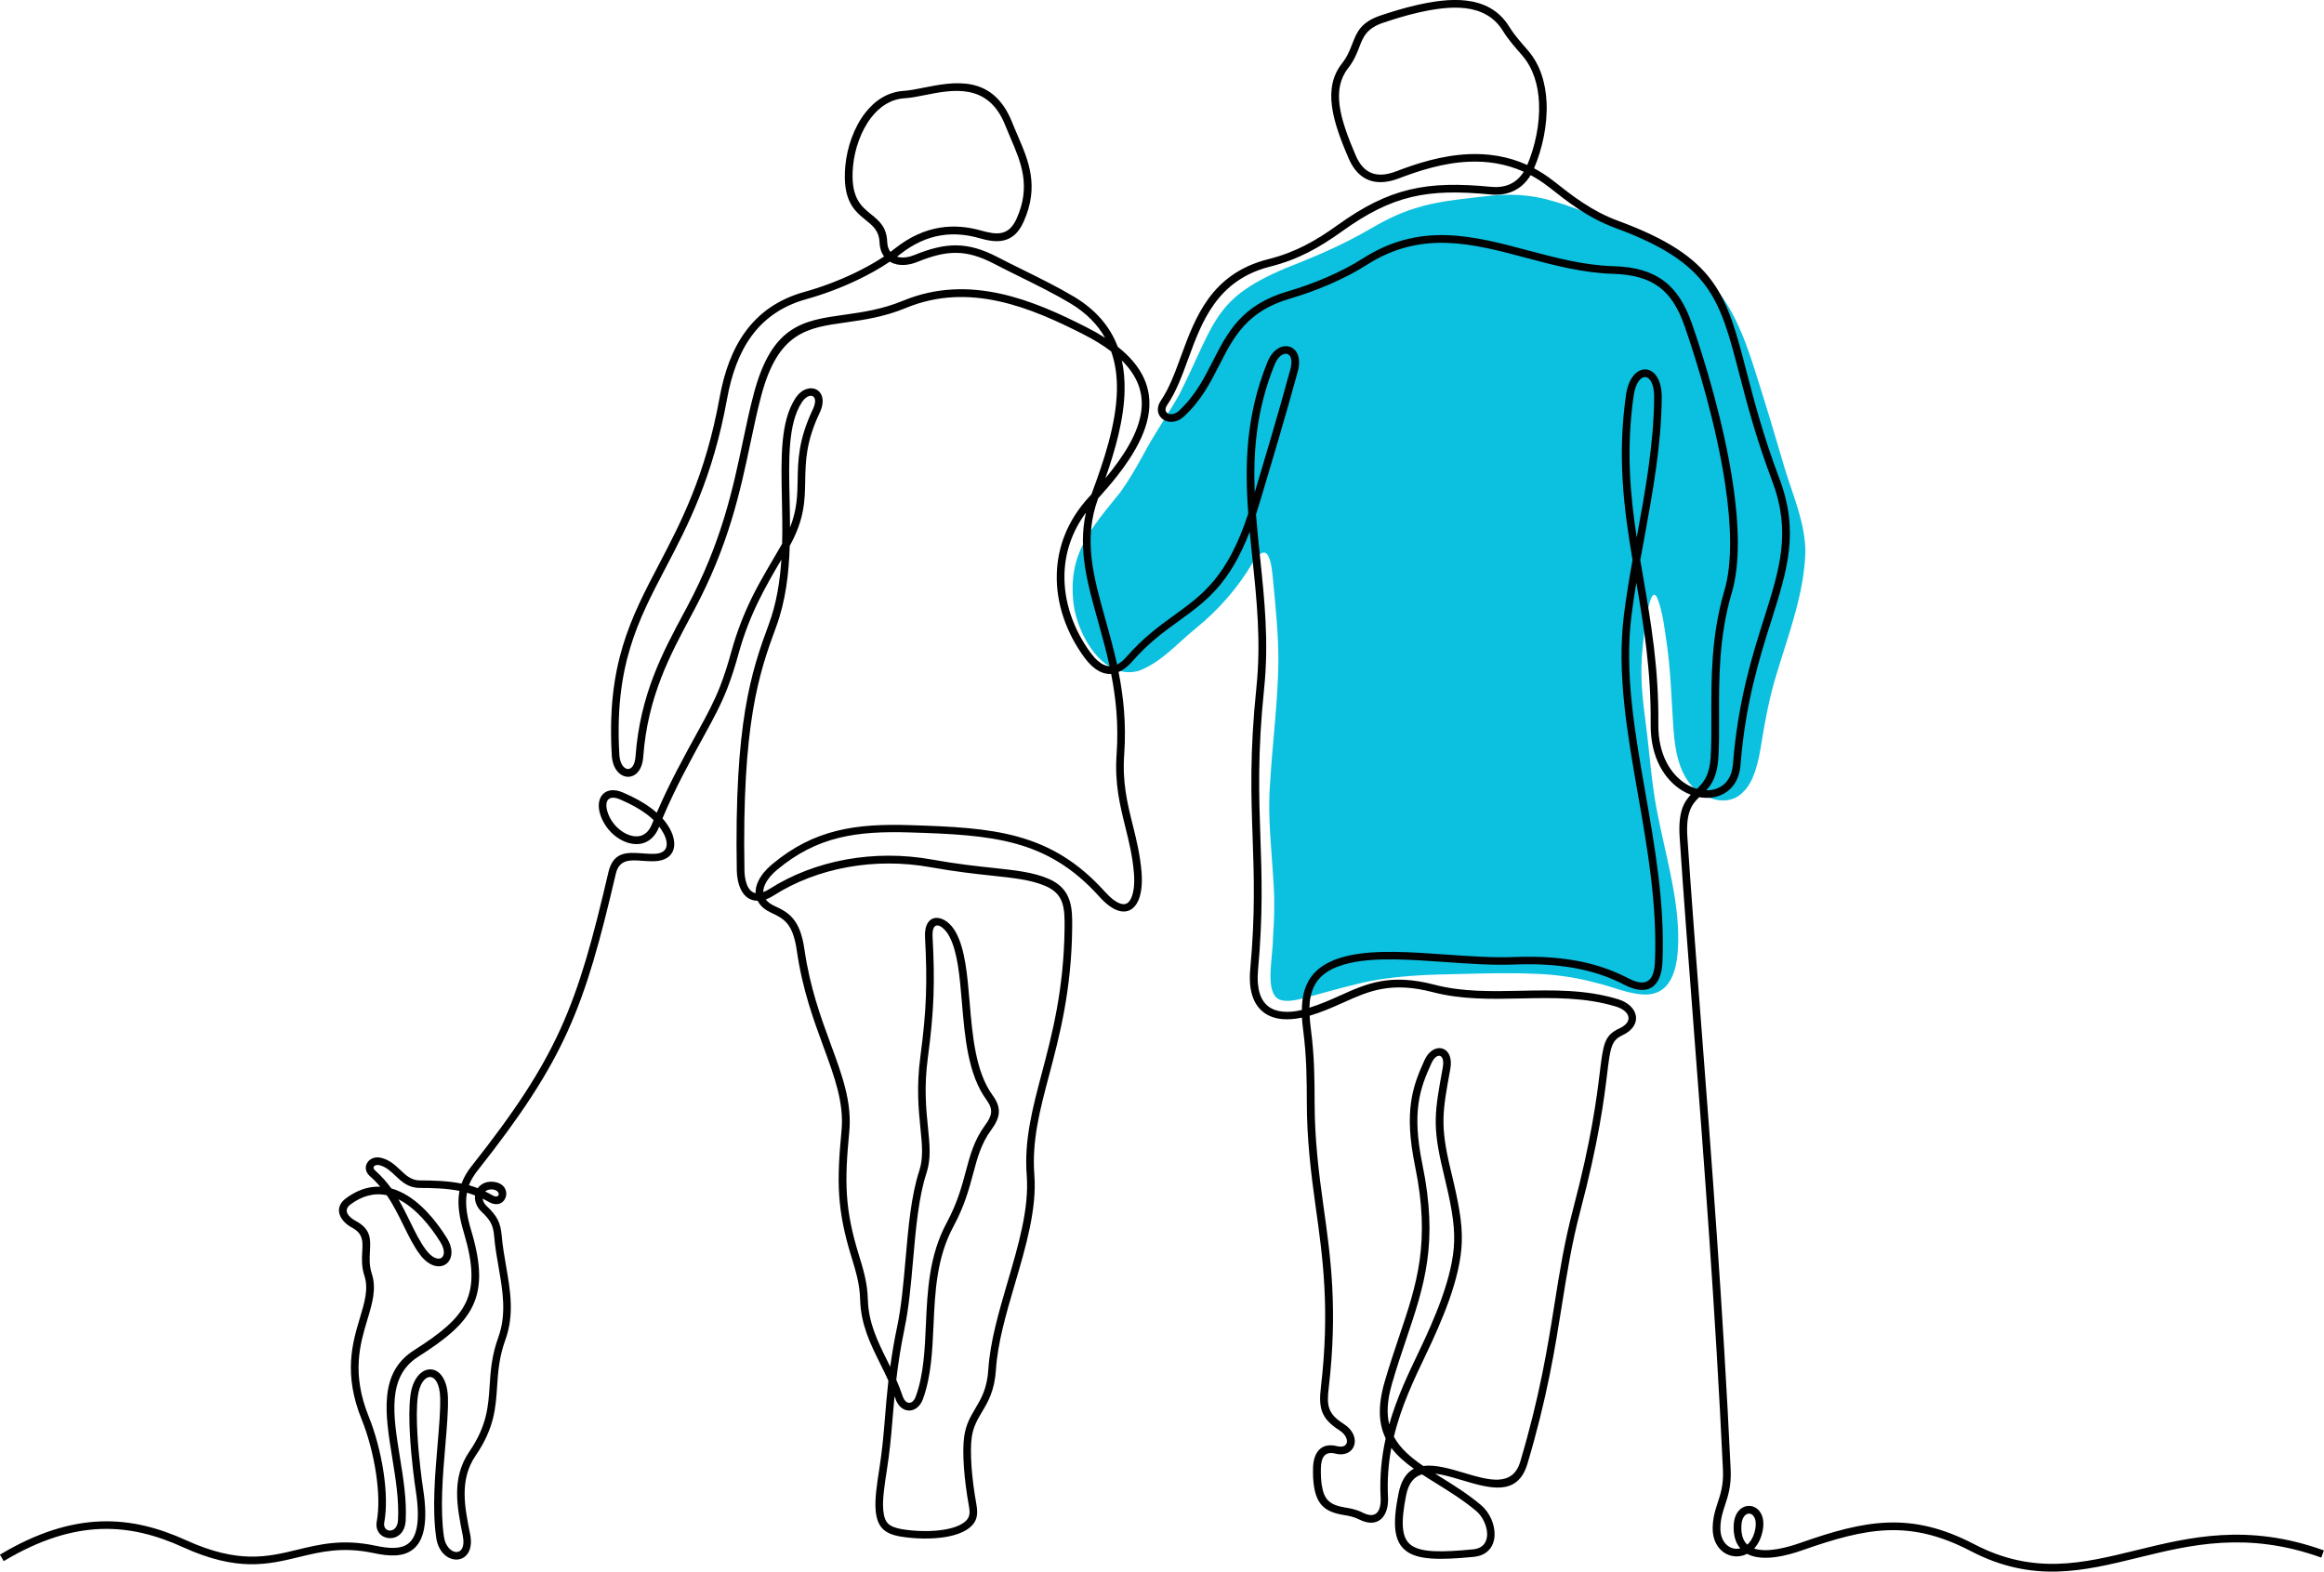
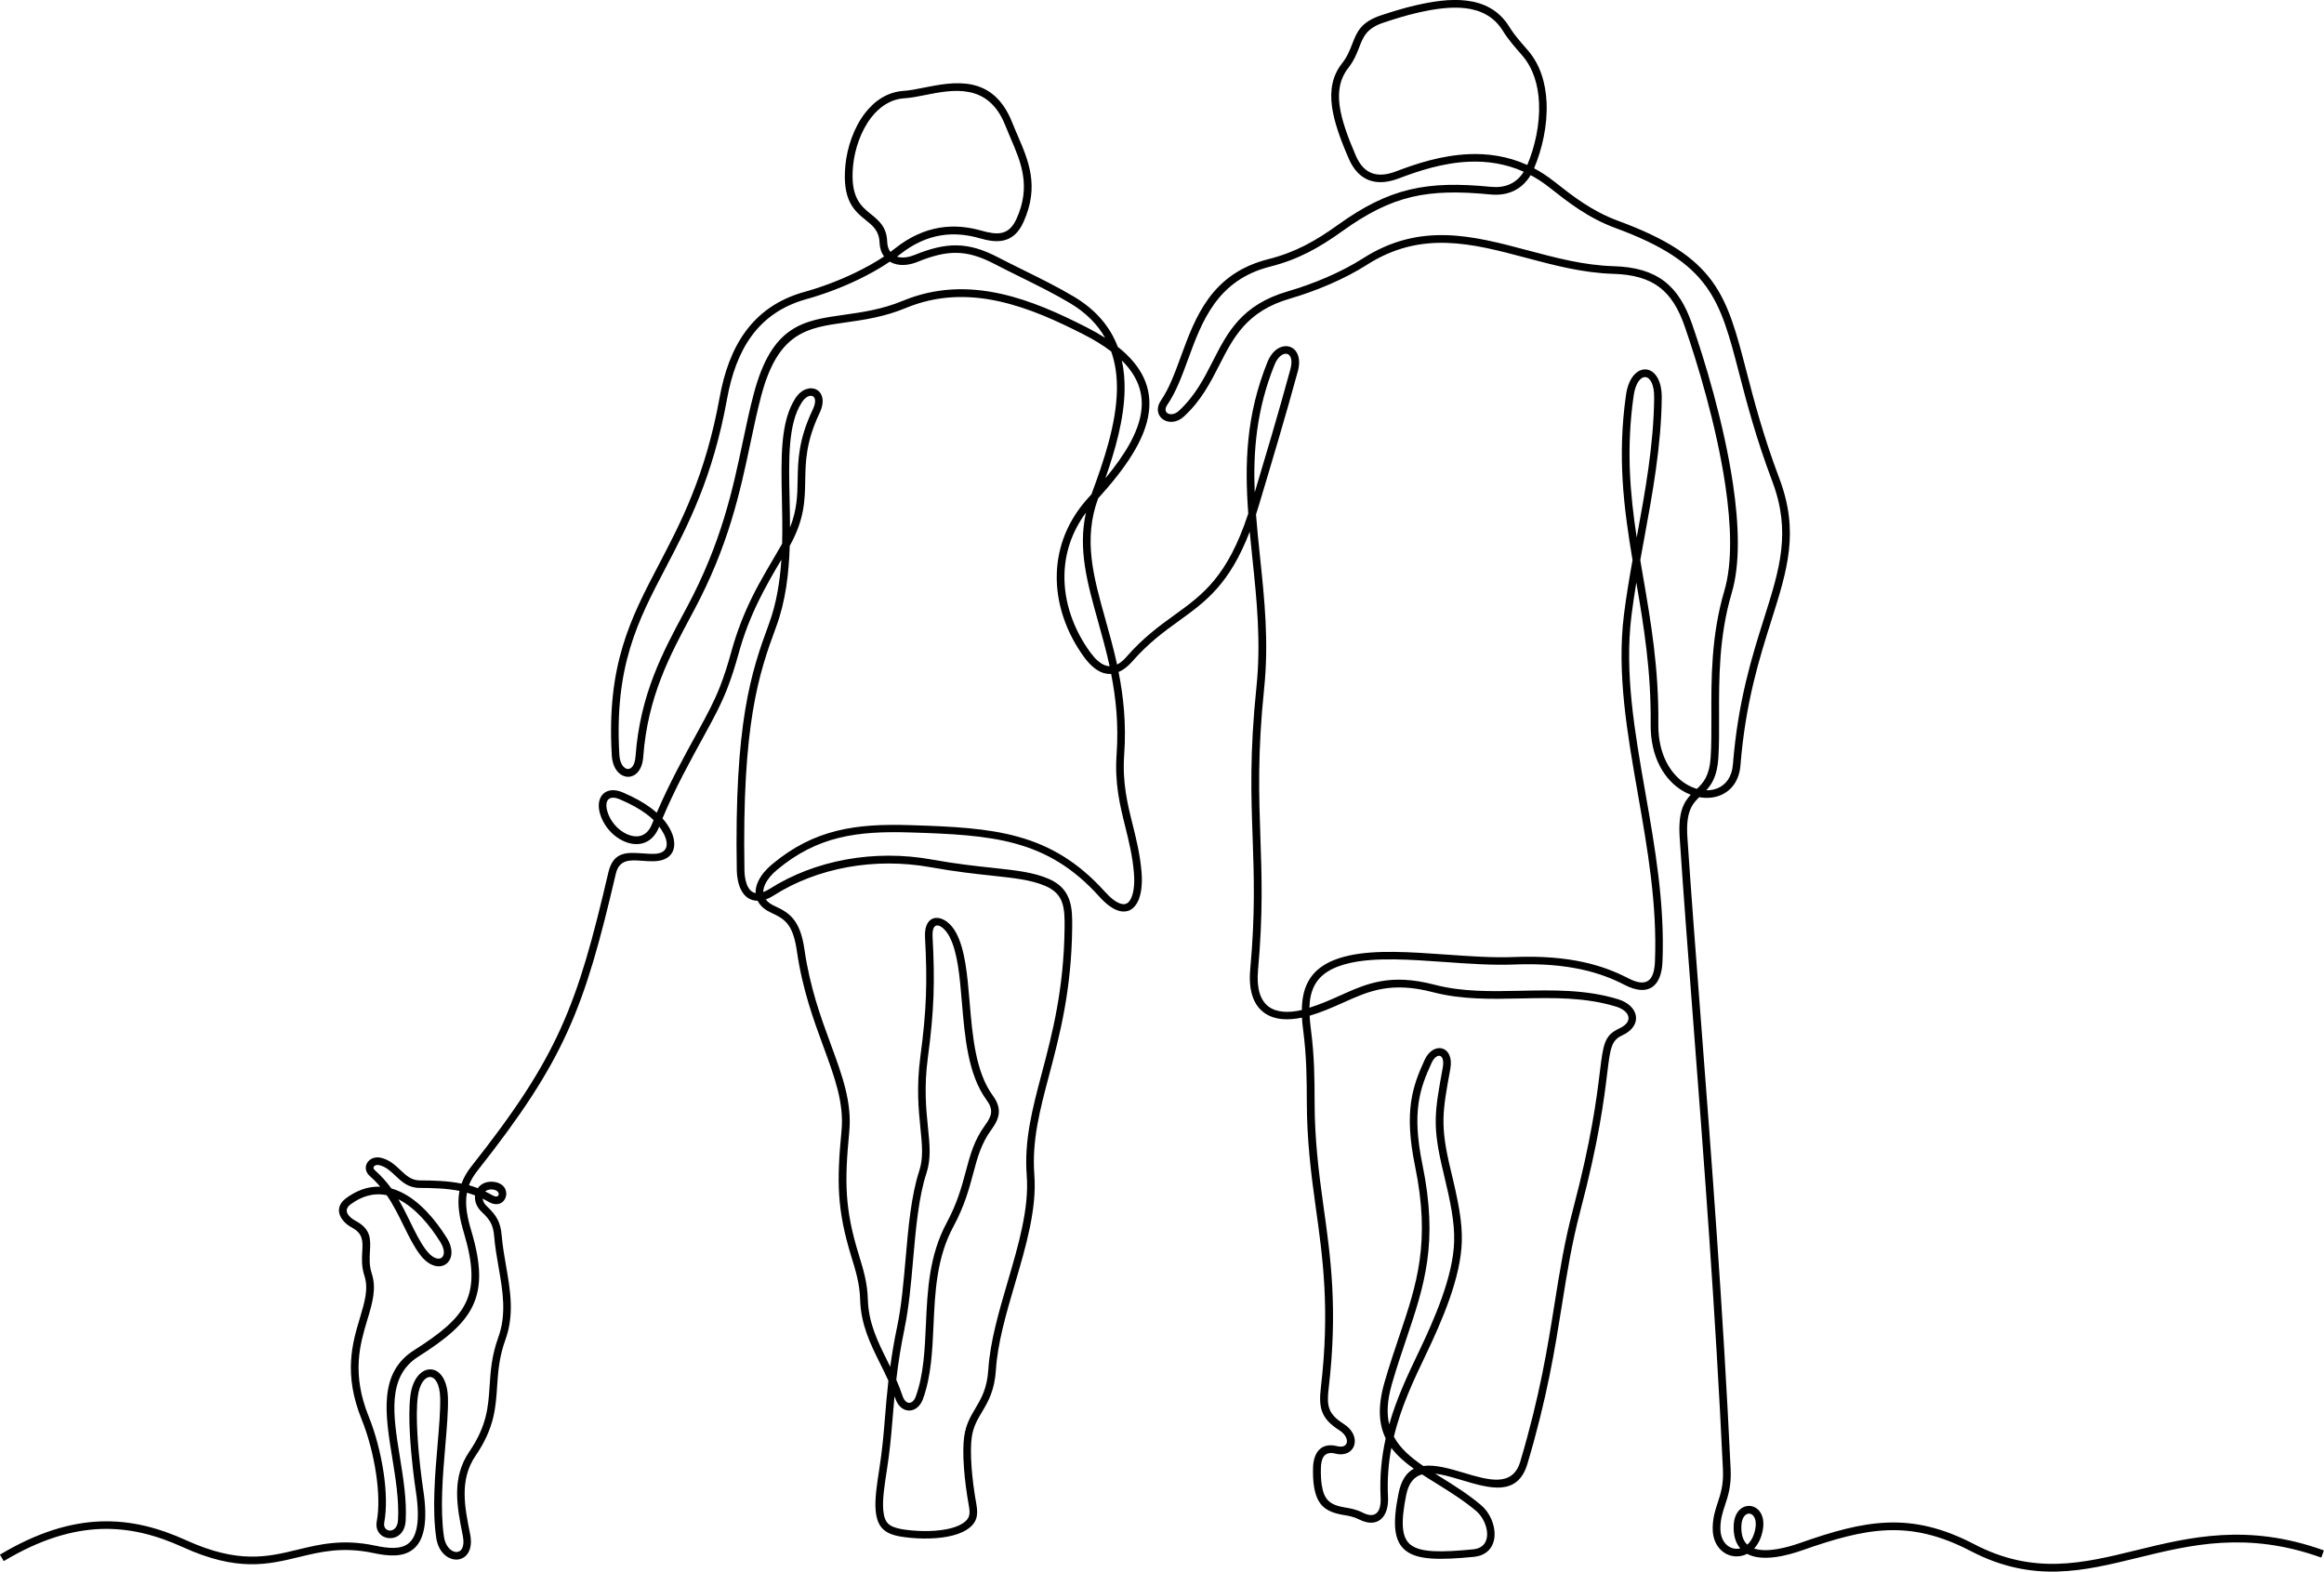
<svg xmlns="http://www.w3.org/2000/svg" id="Layer_1" viewBox="0 0 688.42 465.55">
  <defs>
    <style>
      .cls-1 {
        fill: #0cc0df;
      }

      .cls-2 {
        fill-rule: evenodd;
      }
    </style>
  </defs>
-   <path class="cls-1" d="M378.47,295.79c-3.77-2.58-1.37-12.57-1.41-17.55.39-5.53.56-10.57.22-16.18-.55-9.9-1.84-20.03-1.07-29.84.75-12.59,2.33-24.22,2.48-36.17.02-8.01-.79-15.8-1.54-23.75-.47-5.13-1.21-13.15-6.21-5.4-4.25,7.2-9.99,13.74-16.5,19.05-5.84,4.7-10.26,10.12-17.06,12.75-10.66,2.97-18.1-10.61-19.33-19.53-1.9-15.14,5.01-22.4,13.81-33.35,2.57-3.58,4.61-7.15,6.72-10.96,3.31-6.3,7.35-11.98,10.82-18.12,11.42-22.82,9.84-29.12,36.15-39.19,6.5-2.64,13.11-5.6,19.32-9.17,4.53-2.66,9.3-5.19,14.33-6.68,5.92-1.92,12.16-2.54,18.31-3.28,6.91-.9,12.9-1.23,20.15.51,7.79,1.92,15.49,5.36,22.74,8.58,7.01,3.32,14.49,6.57,20.76,11.27,12.98,9.28,16.73,24.95,21.34,39.38,2.14,6.8,4.17,13.96,6.22,20.72,2.47,8.09,6,15.97,6.08,24.59-.38,12.42-5.06,24.63-8.59,36.35-2.04,6.67-3.32,13.4-4.44,20.32-.78,5.08-2.07,11.32-5.39,14.43-4.23,4.64-11.81,2.39-15.79-2.4-4.78-6.09-4.77-14.9-5.27-22.65-.37-6.37-.6-11.65-1.49-18.16-.65-4.45-1.22-9.88-2.79-13.92-2.74-6.93-4.75,16.6-4.74,17.96-.34,6.47.35,12.42,1.18,18.61,1.13,8.7,1.72,17.99,3.42,26.55,2.41,12.55,6.37,25.32,6.23,38.09-.1,6.73-1.26,15.51-9.2,15.94-5.03.13-10.24-2.33-15.18-3.48-6.05-1.63-12.27-2.51-18.61-2.68-6.84-.3-13.96-.11-20.89.06-10.12.18-21.33.47-31.11,2.95-4.58,1.1-9.31,2.42-13.82,3.66-3.06.82-7.29,2.16-9.77.76l-.09-.06Z" />
  <path class="cls-2" d="M0,460.5c11.11-6.64,20.87-9.52,29.89-9.84,9.03-.31,17.26,1.95,25.31,5.61,15.43,7.01,24.1,4.91,32.88,2.78,6.67-1.62,13.4-3.25,23.05-1.21,3.85.82,7.63,1.21,9.95-.73,2.39-1.99,3.49-6.54,2.06-15.71-.38-2.44-1.32-9.47-1.71-16.4-.24-4.24-.27-8.46.14-11.64,1.35-10.31,10.84-10.55,11.12.72.1,3.86-.32,8.73-.77,14.05-.75,8.78-1.6,18.79-.42,27.03.82,5.74,6.96,6.54,5.59-.26-1.73-8.63-3.42-17.08,1.97-24.97,5.21-7.62,5.58-13.35,5.98-19.41.28-4.36.58-8.89,2.58-14.41h0c2.49-6.9,1.29-13.8.07-20.78-.52-2.96-1.04-5.94-1.29-8.97-.29-3.55-1.21-5.02-3.73-7.4-1.33-1.26-2.17-3-1.94-4.85-.8-.31-1.6-.58-2.41-.81-.71,3.69.22,7.71,1.28,11.25,2.95,9.89,3.11,16.62.44,22.24-2.65,5.59-8.04,9.93-16.2,15.12-9.25,5.88-7.38,17.38-5.4,29.6,1.02,6.3,2.08,12.79,1.73,18.94-.42,7.47-9.68,6.27-8.56.19.73-3.96.55-8.95-.19-13.98-.85-5.82-2.45-11.68-4.25-16.11-5.52-13.59-2.78-22.74-.53-30.24,1.38-4.62,2.57-8.57,1.31-12.41-.9-2.74-.76-5.13-.64-7.26.16-2.88.29-5.21-3.02-6.99-3.75-2.01-5.59-5.91-1.78-8.72,2.97-2.19,6.37-3.58,10.12-3.41-.91-1.09-1.91-2.13-3.03-3.11-2.87-2.52-.36-6.31,3.25-5.46,2.54.6,4.17,2.14,5.77,3.65,1.62,1.53,3.21,3.04,5.68,3.05,4.11.02,8.38.12,12.42.95.63-1.75,1.6-3.45,2.96-5.16,12.84-16.24,20.67-28.1,26.43-40.84,5.77-12.73,9.49-26.39,14.11-46.2,1.46-6.24,5.58-5.94,10.21-5.61,1.05.08,2.09.15,3.09.14,5.16,0,4.54-3.95,2.39-7.18-.2-.3-.41-.6-.64-.9l-.09.23c-1.39,3.44-4.14,5.45-7.94,4.85-1.63-.26-3.27-1-4.73-2.09-2.14-1.6-3.92-3.98-4.75-6.73-1.54-5.09,1.65-8.55,6.73-6.38,3.5,1.5,6.22,3.03,8.36,4.63.61.46,1.17.92,1.69,1.39,3.75-8.71,7.83-16.15,12.32-24.32,2.42-4.41,4.69-8.57,6.52-13.29,1.22-3.16,2.24-6.4,3.26-10.1,1.65-5.97,3.67-11.05,6.07-15.98,2.74-5.6,5.92-10.62,8.98-16,.12-4.55.02-9.07-.07-13.4-.26-12.02-.49-22.71,3.96-29.63,3.66-5.69,10.57-2.78,7.22,4.27-4.07,8.56-4.17,14.43-4.27,20.01-.1,5.9-.2,11.48-4.59,19.38-.24,8.09-1.19,16.33-4.04,24.04-2.57,6.94-5.1,14.12-6.89,24.95-1.8,10.88-2.86,25.45-2.48,47.18.04,2.22.6,6.16,3.31,6.71-.06-1.17.22-2.36.77-3.52.82-1.76,2.26-3.49,4.03-4.97,6.31-5.29,12.58-8.33,19.3-9.99,6.66-1.65,13.73-1.92,21.69-1.67,12.38.38,22.74.86,32.03,3.46,9.38,2.62,17.62,7.36,25.61,16.23,1.81,2.01,3.36,3.14,4.62,3.55,1.66.53,2.57-.23,3.23-1.72.75-1.68,1.03-4.24.78-7.3-.41-5.06-1.49-9.39-2.55-13.69-1.61-6.47-3.19-12.86-2.58-21.56.62-8.82-.21-16.62-1.62-23.76-2.14.11-3.91-.8-5.5-2.19-.82-.72-1.65-1.63-2.47-2.75-5.24-7.14-8.4-15.88-8.13-24.75.23-7.84,3.12-15.76,9.58-22.76l.68-.74c3.6-9.72,7.36-20.72,7.55-30.84.07-4-.41-7.87-1.7-11.5-2.27-1.73-5-3.43-8.27-5.09-7.66-3.89-16.11-7.81-25-9.76-8.81-1.93-18.08-1.94-27.49,1.96-6.53,2.7-12.51,3.54-17.9,4.3-11.33,1.59-19.95,2.8-24.97,21.61-1.21,4.55-2.2,9.23-3.23,14.1-3.03,14.33-6.41,30.35-16.83,49.79l-.7,1.31h0c-6.33,11.81-12.92,24.07-14.23,41.93-.6,8.21-8.84,7.52-9.31-.46-1.58-26.89,5.58-40.58,13.9-56.48,6.56-12.53,13.85-26.46,18.03-49.51,1.36-7.52,3.73-14.24,7.71-19.64,4.01-5.45,9.63-9.53,17.45-11.7,4.73-1.31,9.93-3.23,14.85-5.59,3.08-1.48,6.05-3.12,8.72-4.9-.9-1.21-1.29-2.67-1.35-4.16-.13-3.43-1.99-4.93-4.01-6.56-3.37-2.72-7.13-5.75-6.1-16.33.51-5.18,2.46-11.1,5.86-15.47,2.83-3.65,6.66-6.24,11.5-6.54,1.63-.1,3.62-.49,5.76-.92,8.99-1.79,20.59-4.1,26.31,10.34h0c.45,1.15,1.02,2.46,1.58,3.77,3.27,7.58,6.51,15.1,1.75,25.66-1.5,3.33-3.51,4.9-5.85,5.45-2.24.53-4.69.07-7.26-.67-3.63-1.03-7.45-1.46-11.38-.81-3.93.65-8,2.37-12.13,5.64-.28.22-.57.44-.85.66,1.69.54,3.63.13,5.23-.52,4.65-1.89,8.54-2.88,12.41-2.83,3.89.06,7.69,1.16,12.14,3.47,2.42,1.26,4.97,2.52,7.54,3.79,5.2,2.57,10.52,5.2,15.14,7.97,6.73,4.03,10.77,9.12,12.92,14.81,7.54,5.96,10.03,12.4,9.25,19.12-.98,8.41-7.19,17.11-15.05,25.78-4.49,12.16-1.4,23.18,2.14,35.81,1.19,4.26,2.44,8.7,3.47,13.42,1.07-.53,2.01-1.39,2.78-2.28,5.03-5.75,9.8-9.19,14.28-12.43,8.32-6.01,15.65-11.31,21.8-30.02-1.08-14.54-.72-29.09,5.7-44.92,3.04-7.51,11.22-5.46,8.97,2.81-1.73,6.36-3.61,12.93-5.58,19.66-2.05,6.99-4,13.51-5.99,20.14-.27.89-.54,1.75-.81,2.59.32,4.25.77,8.51,1.22,12.8,1.29,12.34,2.61,24.96,1.2,38.64-1.99,19.29-1.55,31.78-1.12,44.17.4,11.45.8,22.82-.7,39.34-.25,2.72-.07,4.98.47,6.79,1.04,3.44,3.42,5.22,6.95,5.54,1.64.15,3.51-.02,5.57-.5.02-3.05.51-5.77,1.71-8.12,1.96-3.83,5.71-6.56,12.27-8.01h0c7.97-1.75,18.19-1.03,28.55-.3,6.95.49,13.96.99,20.3.74,8.34-.33,15,.31,20.46,1.49,5.5,1.19,9.79,2.94,13.39,4.8,5.37,2.78,7.68.86,7.91-4.96.69-16.85-2.21-33.38-5.04-49.52-3.19-18.18-6.29-35.86-4.15-53.16.66-5.29,1.56-10.71,2.55-16.22-2.57-15.35-4.56-30.53-1.93-48.98,1.48-10.39,10.68-9.91,10.58.85-.13,14.22-2.72,28.32-5.24,42-.38,2.05-.75,4.09-1.12,6.12.29,1.7.58,3.41.87,5.12,2.29,13.33,4.65,27.08,4.48,43.51-.09,9.06,3.73,14.97,8.27,17.74,1.03.63,2.1,1.09,3.16,1.4,1.87-1.78,3.7-3.83,4.06-9.2.25-3.71.23-7.82.22-12.23-.04-11.02-.09-23.95,3.84-37.23,2.44-8.25,2.03-19.6.28-31.37-2.66-17.85-8.41-36.58-12.03-46.99-1.82-5.23-4.13-9.04-7.45-11.56-3.32-2.52-7.7-3.8-13.69-3.98-9.03-.27-17.57-2.54-25.93-4.77-15.76-4.19-30.92-8.23-47.07,2.1-6.72,4.29-15.17,7.79-22.81,10.02-12.76,3.72-16.71,11.47-20.85,19.59-2.67,5.24-5.41,10.62-10.54,15.33-4.26,3.91-9.98-.08-6.8-4.75,2.46-3.6,4.15-8.22,5.92-13.06,4.28-11.68,8.99-24.55,25.91-28.81,7.95-2,13.94-5.37,20.54-10.11,7.66-5.5,14.22-8.79,21.29-10.48,7.05-1.69,14.55-1.76,24.09-.83,4.12.4,7.5-.92,9.72-4.47-5.42-2.43-10.92-3.18-16.17-2.97-7.78.32-15.08,2.75-20.86,4.95-6.58,2.51-11.9.84-14.8-5.85-2.5-5.77-4.39-10.95-4.99-15.58-.62-4.8.13-9.01,2.99-12.64,1.57-2,2.31-3.93,3-5.69,1.38-3.58,2.54-6.57,8.64-8.58h0c1.53-.5,3.13-1.02,4.86-1.53,1.72-.51,3.53-1,5.46-1.44,4.73-1.08,10.02-1.95,14.89-1.36,5.04.61,9.61,2.75,12.68,7.72,1.72,2.78,3.54,4.69,5.6,7.1,3.6,4.19,5.2,9.63,5.46,15.29.32,6.79-1.3,13.92-3.7,19.56,1.97,1.05,3.93,2.31,5.86,3.84h0s.05.03.05.03h0c5.42,4.28,11.17,8.81,18.96,11.68,29.26,10.77,32.13,21.82,38.05,44.61,2.24,8.63,4.93,18.98,9.73,31.7,5.96,15.79,2.4,27.03-2.37,42.13-3.5,11.06-7.66,24.23-9.14,42.84-.37,4.65-2.78,7.63-6.04,8.93-1.96.78-4.11.89-6.17.52-2.12,2.04-4.01,4.38-3.52,11.8,1.13,16.93,2.56,35.49,4.08,55.29,3.06,39.83,6.51,84.65,8.74,132h0c.23,4.89-.73,7.79-1.65,10.57-.68,2.07-1.34,4.06-1.39,6.75-.05,2.62.94,4.47,2.33,5.44,1.05.73,2.31.97,3.55.66-1.61-1.86-2.03-4.37-1.94-6.76.31-8.51,10.27-7.36,8.61,1.4-.44,2.36-1.37,4.15-2.56,5.42,3.91,1.3,9.86-.33,13.58-1.64,9.67-3.4,17.83-5.75,25.95-6.05,8.18-.3,16.25,1.5,25.68,6.41,17.67,9.21,32.25,5.64,47.95,1.79,15.93-3.9,33-8.08,55.62.04l-.76,2.13c-21.99-7.89-38.71-3.79-54.33.04-16.13,3.95-31.11,7.62-49.53-1.98-9.06-4.72-16.78-6.44-24.56-6.16-7.83.28-15.8,2.59-25.29,5.92-4.55,1.6-11.82,3.52-16.39,1.07-2.22,1.14-4.85.99-6.9-.43-1.97-1.37-3.36-3.86-3.29-7.33.06-3.07.77-5.21,1.5-7.43.85-2.59,1.75-5.3,1.54-9.76h0c-2.22-47.19-5.67-92.07-8.74-131.94-1.52-19.74-2.94-38.25-4.08-55.31-.49-7.41,1.17-10.41,3.28-12.65-.85-.33-1.7-.74-2.52-1.24-5.14-3.13-9.46-9.71-9.35-19.69.16-15.72-2.04-29.06-4.25-41.94-.54,3.3-1.04,6.57-1.44,9.81-2.1,16.97.97,34.49,4.13,52.5,2.85,16.24,5.76,32.88,5.06,50-.3,7.5-4.32,10.44-11.21,6.88-3.44-1.78-7.55-3.45-12.83-4.59-5.31-1.15-11.78-1.77-19.9-1.45-6.49.26-13.55-.24-20.55-.74-10.19-.72-20.24-1.43-27.91.25h0c-5.82,1.28-9.1,3.61-10.74,6.82-.94,1.84-1.38,4.01-1.45,6.47,3.42-1.06,6.35-2.38,9.16-3.64,7.81-3.51,14.72-6.62,27.96-3.16,8.26,2.15,16.85,1.97,25.49,1.78,9.59-.2,19.26-.41,28.81,2.5,6.26,1.91,7.45,7.85,1.27,10.7-3.28,1.51-3.56,3.79-4.47,11.25-.91,7.46-2.42,19.77-8.01,40.95-2.51,9.53-3.9,18.24-5.39,27.59-2.09,13.12-4.38,27.5-10.23,47.12-2.91,9.78-11.21,7.3-19.45,4.84-2.1-.63-4.19-1.25-6.15-1.64-.6-.12-1.19-.21-1.76-.28.58.36,1.16.73,1.75,1.09,3.87,2.4,7.98,4.96,11.86,8.23,5.23,4.42,6.2,14.53-2.21,15.34-10.08.97-16.42.91-19.94-1.73-3.66-2.74-4.12-7.89-2.3-17.01.79-3.99,2.4-6.24,4.54-7.37-2.62-1.88-4.92-3.86-6.66-6.18-.85,4.55-1.25,9.39-.98,14.59.29,5.72-2.96,9.46-8.6,6.59-1.58-.8-3.16-1.07-4.63-1.31-5.49-.91-7.88-3.1-8.72-8.61-.23-1.55-.31-3.34-.26-5.36.11-4.43,2.31-7.61,7.12-6.41,3.63.91,3.92-2.64.66-4.71-5.41-3.44-6.17-6.62-5.46-12.68,2.72-23.19.55-38.57-1.53-53.4-1.47-10.42-2.59-20.16-2.63-30.69-.03-7.46-.05-13.76-1.1-21.89-.16-1.23-.28-2.42-.35-3.57-2.12.45-4.07.6-5.84.44-4.46-.41-7.62-2.82-8.92-7.15-.62-2.07-.83-4.61-.55-7.64,1.49-16.38,1.1-27.68.7-39.07-.44-12.47-.88-25.04,1.13-44.47,1.39-13.46.08-25.96-1.2-38.18-.27-2.63-.55-5.24-.79-7.86-6.01,15.6-13.05,20.69-20.94,26.39-4.38,3.17-9.03,6.53-13.9,12.09-1.11,1.26-2.44,2.42-4.01,3.06,1.45,7.31,2.31,15.32,1.67,24.42-.59,8.35.95,14.57,2.52,20.86,1.09,4.39,2.19,8.83,2.62,14.05.28,3.43-.07,6.37-.97,8.4-1.14,2.55-3.21,3.85-5.99,2.95-1.64-.53-3.52-1.86-5.61-4.19-7.67-8.52-15.56-13.06-24.53-15.57-9.06-2.53-19.28-3.01-31.49-3.38-7.77-.24-14.66.02-21.09,1.61-6.38,1.58-12.36,4.48-18.38,9.53-1.52,1.28-2.75,2.73-3.43,4.2-.37.8-.57,1.58-.57,2.32.57-.2,1.19-.51,1.84-.92,6.7-4.27,14.49-7.24,22.77-8.74,8.16-1.47,16.81-1.52,25.39.03,7.25,1.31,13.11,1.94,18.01,2.46,6.87.74,11.88,1.28,16.44,3.21,3.5,1.49,5.3,3.65,6.21,6.26.87,2.49.89,5.31.85,8.35-.21,18.57-3.75,31.94-6.83,43.58-2.76,10.42-5.14,19.44-4.38,29.5.77,10.13-2.49,21.24-5.75,32.32-2.56,8.72-5.12,17.42-5.63,25.48-.4,6.19-2.32,9.43-4.14,12.49-1.33,2.23-2.59,4.36-3.03,7.54-.28,2.05-.31,5.09-.04,8.83.24,3.23.7,6.96,1.43,11,.59,3.31.14,5.56-2.9,7.51-1.53.97-3.51,1.63-5.7,2.04-4.43.83-9.79.64-13.87-.04-4.77-.82-6.92-2.77-7.37-7.7-.31-3.42.37-7.8,1.15-12.81.73-4.73,1.17-9.27,1.55-14.04.29-3.57.6-7.44,1.07-11.6-.78-1.75-1.62-3.43-2.45-5.1-2.92-5.89-5.71-11.53-5.92-18.96-.13-4.65-1.28-8.4-2.63-12.79-2.12-6.9-3.2-12.43-3.58-18.13-.37-5.67-.03-11.49.69-18.99.8-8.25-2.02-15.91-5.34-24.95-2.93-7.97-6.25-16.99-7.9-28.5-.59-4.06-1.55-6.44-2.82-8-1.24-1.51-2.86-2.33-4.74-3.2-1.7-.79-3.19-1.86-4.04-3.56-4.69-.02-6.11-5.14-6.18-9-.38-21.89.69-36.59,2.5-47.58,1.83-11.04,4.4-18.33,7-25.36,2.26-6.11,3.28-12.6,3.71-19.11-2.52,4.24-4.76,8.17-6.73,12.2-2.36,4.83-4.33,9.79-5.93,15.59-1.04,3.76-2.08,7.07-3.34,10.31-1.86,4.81-4.17,9.07-6.64,13.57-4.6,8.39-8.78,16-12.58,24.97.58.66,1.09,1.33,1.55,2.02,3.33,5.02,2.66,10.6-4.25,10.69-1.16.01-2.22-.06-3.28-.14-3.62-.26-6.83-.49-7.85,3.87-4.66,19.95-8.41,33.72-14.26,46.62-5.84,12.9-13.76,24.9-26.72,41.31-1.14,1.44-1.97,2.85-2.52,4.3.88.25,1.75.54,2.61.88,1.09-1.51,2.89-2.09,4.7-1.88,6.28.72,3.89,8.97-1.43,5.95-.62-.35-1.23-.68-1.84-.97.17.91.57,1.58,1.24,2.22,2.94,2.78,4.1,4.74,4.44,8.87.25,2.94.76,5.86,1.26,8.77,1.27,7.27,2.52,14.46-.18,21.93h0c-1.89,5.22-2.17,9.58-2.45,13.79-.42,6.38-.81,12.41-6.37,20.54-4.93,7.21-3.21,15.37-1.63,23.25,1.95,9.72-8.76,10-10.05,1.03-1.22-8.5-.35-18.65.41-27.54.45-5.29.86-10.14.77-13.81-.21-8.44-5.64-7.99-6.62-.48-.39,3.01-.36,7.09-.12,11.22.39,6.86,1.31,13.78,1.68,16.18,1.58,10.11.14,15.31-2.84,17.79-3.04,2.54-7.45,2.15-11.88,1.21-9.15-1.94-15.63-.37-22.05,1.19-9.16,2.22-18.21,4.42-34.34-2.91-7.76-3.53-15.68-5.71-24.31-5.41-8.64.3-18.05,3.09-28.8,9.52l-1.16-1.94h0ZM143.72,352.93c.73.35,1.46.73,2.21,1.16,2.2,1.25,2.59-1.45.05-1.74-.8-.09-1.64.04-2.26.58h0ZM136.12,352.76c-3.84-.77-7.91-.86-11.82-.88-3.37-.02-5.27-1.82-7.22-3.66-1.38-1.31-2.79-2.63-4.73-3.09-1.19-.28-2.4.55-1.25,1.56,1.89,1.66,3.46,3.47,4.82,5.34.92.25,1.81.59,2.69,1.01,5.71,2.67,10.44,8.35,13.75,13.66,4.36,7.01-2.56,12.13-7.98,4.89-1.87-2.49-3.31-5.45-4.84-8.56-1.45-2.96-2.97-6.07-4.98-8.99-3.94-.83-7.52.36-10.69,2.7-2.4,1.78-.65,3.76,1.5,4.91,4.59,2.46,4.42,5.43,4.21,9.1-.11,1.93-.23,4.1.53,6.44,1.48,4.51.2,8.78-1.3,13.76-2.15,7.16-4.77,15.89.45,28.74,1.86,4.59,3.51,10.63,4.39,16.63.77,5.25.95,10.49.17,14.71-.55,2.99,3.84,3.51,4.08-.72.34-5.9-.7-12.27-1.7-18.45-2.11-12.99-4.1-25.2,6.42-31.88,7.82-4.97,12.95-9.06,15.37-14.17,2.41-5.08,2.21-11.32-.57-20.63-1.18-3.96-2.12-8.29-1.31-12.42h0ZM118.01,355.25c1.34,2.26,2.46,4.56,3.54,6.77,1.47,3.01,2.87,5.87,4.62,8.2,3.64,4.85,7.13,2.28,4.25-2.34-3.01-4.83-7.29-10.08-12.41-12.63h0ZM193.61,242.93c-.62-.61-1.32-1.21-2.11-1.8-1.99-1.49-4.55-2.93-7.89-4.36-3.31-1.41-4.65.41-3.68,3.64.69,2.28,2.17,4.25,3.94,5.58,1.17.88,2.47,1.47,3.72,1.67,2.74.43,4.51-1.01,5.5-3.46.17-.43.35-.85.52-1.27h0ZM234.02,156.25c2.1-5.3,2.18-9.56,2.26-14.01.1-5.82.21-11.95,4.48-20.94,2.12-4.47-1.14-5.39-3.27-2.08-4.08,6.34-3.86,16.71-3.6,28.36.06,2.83.12,5.73.13,8.67h0ZM229.16,265.28c-.8.51-1.57.89-2.31,1.15.68.91,1.59,1.46,2.61,1.94,2.13.99,3.98,1.92,5.54,3.83,1.52,1.86,2.66,4.59,3.31,9.11,1.62,11.27,4.9,20.17,7.79,28.04,3.42,9.29,6.31,17.17,5.47,25.94-.71,7.38-1.05,13.1-.69,18.64.36,5.52,1.41,10.89,3.48,17.61,1.42,4.62,2.59,8.49,2.72,13.39.19,6.92,2.88,12.35,5.69,18.02.31.63.63,1.26.94,1.9.51-3.74,1.16-7.69,2.04-11.84,1.26-5.92,1.87-12.92,2.49-19.95.82-9.41,1.65-18.9,4.07-26.26h0c1.24-3.78.84-7.73.34-12.66-.55-5.46-1.22-12.1-.02-21.13.92-6.92,1.45-12.5,1.65-17.97.2-5.47.09-10.86-.27-17.4-.41-7.61,6.03-7.28,9.22-1.31,2.69,5.04,3.32,12.51,3.99,20.46.84,9.97,1.74,20.72,6.85,27.7,2.73,3.73,2.21,6.58-.41,10.15-3.01,4.1-4.12,8.24-5.37,12.94-1.22,4.55-2.57,9.62-5.87,15.73-4.99,9.25-5.45,19.42-5.89,29.22-.35,7.65-.68,15.07-3.11,21.83-1.66,4.62-6.61,4.65-8.2-.12-.08-.23-.16-.47-.24-.7-.24,2.55-.44,4.98-.63,7.29-.39,4.83-.84,9.42-1.58,14.2-.75,4.86-1.42,9.11-1.13,12.26.36,3.97,1.74,4.95,5.48,5.67,3.86.64,8.94.83,13.1.05,1.92-.36,3.63-.92,4.89-1.72,2.26-1.45,2.31-2.88,1.89-5.24-.74-4.12-1.21-7.92-1.45-11.2-.29-3.89-.25-7.09.06-9.29.5-3.64,1.88-5.95,3.32-8.38,1.68-2.83,3.47-5.83,3.83-11.48.53-8.31,3.13-17.13,5.72-25.98,3.2-10.88,6.4-21.78,5.66-31.51-.79-10.43,1.64-19.63,4.45-30.25,3.05-11.53,6.55-24.76,6.76-43.02.03-2.83.02-5.44-.73-7.59-.71-2.03-2.14-3.72-4.96-4.92-4.25-1.81-9.13-2.33-15.8-3.05-4.91-.53-10.79-1.16-18.17-2.49-8.31-1.5-16.69-1.46-24.59-.03-7.99,1.44-15.5,4.3-21.96,8.42h0ZM267.96,393.48c-1.15,5.42-1.91,10.5-2.46,15.22.67,1.54,1.31,3.13,1.87,4.82.9,2.69,3,2.67,3.93.06,2.31-6.43,2.64-13.69,2.97-21.17.45-10.05.93-20.49,6.15-30.19,3.17-5.88,4.49-10.81,5.67-15.24,1.31-4.92,2.47-9.25,5.73-13.7,2.02-2.75,2.53-4.57.41-7.47-5.49-7.5-6.42-18.58-7.29-28.85-.65-7.71-1.26-14.97-3.72-19.58-1.77-3.32-5.26-5.31-4.97.14.36,6.59.47,12.03.27,17.59-.21,5.55-.73,11.2-1.67,18.19-1.17,8.77-.51,15.27.03,20.61.53,5.2.95,9.36-.44,13.59h0c-2.34,7.1-3.15,16.47-3.97,25.75-.62,7.09-1.24,14.15-2.53,20.23h0ZM328.69,197.33c-1.02-4.69-2.26-9.1-3.44-13.33-3.16-11.28-5.97-21.32-3.57-32.16-4.23,5.74-6.18,11.96-6.36,18.12-.25,8.34,2.74,16.58,7.7,23.35.73.99,1.44,1.78,2.13,2.39,1.26,1.1,2.44,1.6,3.54,1.64h0ZM333.13,115.59c-.16,8.6-2.76,17.67-5.7,26.1,5.71-6.88,9.92-13.67,10.67-20.14.59-5.1-1-10.05-5.79-14.78.63,2.84.87,5.8.82,8.82h0ZM327.33,100.02c-2.19-3.86-5.51-7.32-10.32-10.2-4.53-2.72-9.81-5.33-14.98-7.89-2.59-1.28-5.15-2.55-7.57-3.81-4.13-2.14-7.62-3.17-11.13-3.22-3.53-.05-7.15.88-11.54,2.67-2.53,1.03-5.62,1.43-8.08,0l-.12-.07c-2.88,1.96-6.11,3.76-9.46,5.37-5.05,2.42-10.38,4.39-15.22,5.73-7.29,2.02-12.51,5.81-16.23,10.86-3.75,5.1-6,11.5-7.31,18.7-4.24,23.39-11.61,37.48-18.25,50.15-8.16,15.59-15.19,29.02-13.65,55.3.29,5,4.39,5.95,4.79.44,1.35-18.34,8.05-30.83,14.5-42.84h0s.7-1.3.7-1.3c10.26-19.15,13.61-35,16.6-49.18,1.04-4.91,2.03-9.63,3.26-14.22,5.41-20.27,14.67-21.57,26.84-23.28,5.26-.74,11.09-1.56,17.35-4.15,9.9-4.1,19.62-4.1,28.83-2.08,9.13,2,17.75,6,25.54,9.96,1.98,1.01,3.78,2.03,5.41,3.07h0ZM263.75,74.63c.49-.35.96-.71,1.42-1.08,4.46-3.52,8.88-5.39,13.17-6.1,4.29-.71,8.44-.25,12.36.86,2.25.64,4.36,1.06,6.13.64,1.67-.39,3.14-1.59,4.3-4.17,4.35-9.65,1.31-16.71-1.76-23.84-.52-1.21-1.04-2.42-1.6-3.83h0c-5.02-12.68-15.59-10.58-23.77-8.95-2.21.44-4.25.85-6.06.95-4.1.25-7.38,2.5-9.84,5.67-3.13,4.03-4.93,9.5-5.4,14.29-.92,9.37,2.34,11.99,5.26,14.35,2.44,1.97,4.69,3.78,4.85,8.25.04,1.04.31,2.11.95,2.95h0ZM371.67,145.86c1.76-5.87,3.47-11.59,5.01-16.86,1.9-6.5,3.76-13,5.56-19.62,1.52-5.59-2.75-6.13-4.68-1.37-5.35,13.21-6.38,25.58-5.89,37.85h0ZM387.94,300.88c.06,1.23.18,2.51.36,3.85,1.07,8.26,1.1,14.63,1.12,22.17.04,10.51,1.16,20.02,2.62,30.38,2.11,14.97,4.29,30.51,1.54,53.97-.61,5.21-.22,7.56,4.43,10.51,5.74,3.64,3.45,10.29-2.42,8.82-3.31-.83-4.24,1.33-4.31,4.26-.05,1.86.03,3.53.24,4.97.68,4.46,2.39,5.97,6.85,6.72,1.64.27,3.4.57,5.29,1.53,4.02,2.05,5.51-.51,5.31-4.46-.33-6.33.3-12.13,1.5-17.53-2.02-4.13-2.44-9.34-.36-16.57,1.42-4.92,2.93-9.4,4.36-13.65,5.22-15.48,9.37-27.77,4.69-50.49-1.67-8.14-1.85-14.04-1.17-18.88.69-4.87,2.24-8.63,4.02-12.52,2.59-5.65,8.86-4.23,7.61,2.65-2.33,12.79-3.09,16.67.1,29.89,2.25,9.33,3.47,15.35,3.3,21.3-.3,10.79-6.02,23.79-10.7,33.58-3.51,7.35-7.27,15.21-9.42,24.19,1.86,3.47,4.99,6.13,8.7,8.67,1.74-.24,3.69-.05,5.74.36,2.06.41,4.21,1.05,6.36,1.69,7.15,2.14,14.36,4.29,16.63-3.32,5.81-19.51,8.09-33.79,10.17-46.83,1.5-9.42,2.9-18.19,5.44-27.81,5.54-21,7.04-33.23,7.95-40.65,1.03-8.42,1.35-11,5.78-13.04,4.38-2.01,3.1-5.23-.98-6.48-9.21-2.81-18.7-2.61-28.11-2.41-8.8.19-17.55.38-26.11-1.85-12.47-3.26-19.05-.3-26.47,3.04-3.32,1.49-6.56,2.9-10.06,3.94h0ZM421.25,436.73c-2.26.64-3.97,2.41-4.72,6.17-1.62,8.17-1.38,12.66,1.43,14.76,2.95,2.21,8.85,2.2,18.37,1.28,6.3-.6,4.56-8.32.96-11.36-3.74-3.15-7.78-5.67-11.59-8.03-1.53-.95-3.03-1.88-4.46-2.82h0ZM412.27,410.14c-1.38,4.78-1.52,8.6-.76,11.79,2.25-7.88,5.61-14.9,8.77-21.51,4.51-9.43,10.19-22.3,10.47-32.67.16-5.69-1.03-11.56-3.24-20.71-3.3-13.67-2.55-17.5-.13-30.82.75-4.11-1.81-4.64-3.34-1.31-1.7,3.72-3.19,7.31-3.83,11.89-.65,4.61-.47,10.26,1.14,18.12,4.8,23.32.56,35.87-4.76,51.66-1.41,4.17-2.89,8.58-4.33,13.55h0ZM484.83,159.21c2.49-13.55,5.05-27.49,5.17-41.45.07-7.87-5-8.11-6.08-.52-2.23,15.6-1.08,28.89.91,41.97h0ZM505.46,234.09c1.15.02,2.25-.17,3.24-.57,2.48-.99,4.33-3.32,4.62-7.01,1.5-18.88,5.7-32.18,9.23-43.34,4.64-14.68,8.1-25.6,2.42-40.65-4.83-12.81-7.54-23.24-9.8-31.93-5.72-22.02-8.49-32.69-36.64-43.05-8.11-2.98-14.01-7.64-19.58-12.03h0s-.05-.03-.05-.03h0c-1.81-1.43-3.64-2.62-5.49-3.6-2.66,4.41-6.89,6.22-11.97,5.72-9.31-.91-16.58-.84-23.35.77-6.76,1.62-13.08,4.79-20.49,10.12-6.83,4.9-13.09,8.4-21.31,10.47-15.75,3.97-20.25,16.24-24.33,27.39-1.82,4.97-3.56,9.73-6.18,13.56-1.73,2.53,1.24,3.79,3.4,1.81,4.82-4.43,7.48-9.63,10.06-14.69,4.36-8.56,8.53-16.74,22.24-20.73,7.43-2.16,15.7-5.58,22.23-9.75,17-10.87,32.62-6.71,48.86-2.39,8.25,2.2,16.67,4.44,25.42,4.69,6.48.19,11.28,1.62,14.99,4.44,3.71,2.82,6.25,6.97,8.22,12.61,3.66,10.49,9.46,29.39,12.14,47.4,1.79,12.04,2.19,23.73-.36,32.33-3.84,12.98-3.79,25.72-3.75,36.59.02,4.49.03,8.66-.22,12.38-.34,5.09-1.83,7.59-3.55,9.47h0ZM435.12,45.66c5.61-.23,11.49.58,17.29,3.21,2.26-5.35,3.78-12.07,3.48-18.46-.24-5.19-1.69-10.15-4.92-13.92-2.14-2.5-4.02-4.5-5.81-7.39-2.65-4.28-6.63-6.12-11.02-6.66-4.56-.55-9.6.28-14.12,1.31-1.89.43-3.65.91-5.32,1.41-1.66.49-3.26,1.01-4.8,1.52h0c-5.09,1.68-6.07,4.21-7.24,7.24-.74,1.92-1.56,4.03-3.32,6.28-2.43,3.1-3.07,6.75-2.53,10.96.57,4.38,2.4,9.37,4.82,14.97,2.41,5.57,6.48,6.71,11.92,4.63,5.94-2.27,13.45-4.76,21.57-5.09h0ZM517.58,457.55c1.09-.96,1.97-2.5,2.38-4.66,1.04-5.53-3.94-6.22-4.13-.91-.07,1.98.23,4.16,1.75,5.57Z" />
</svg>